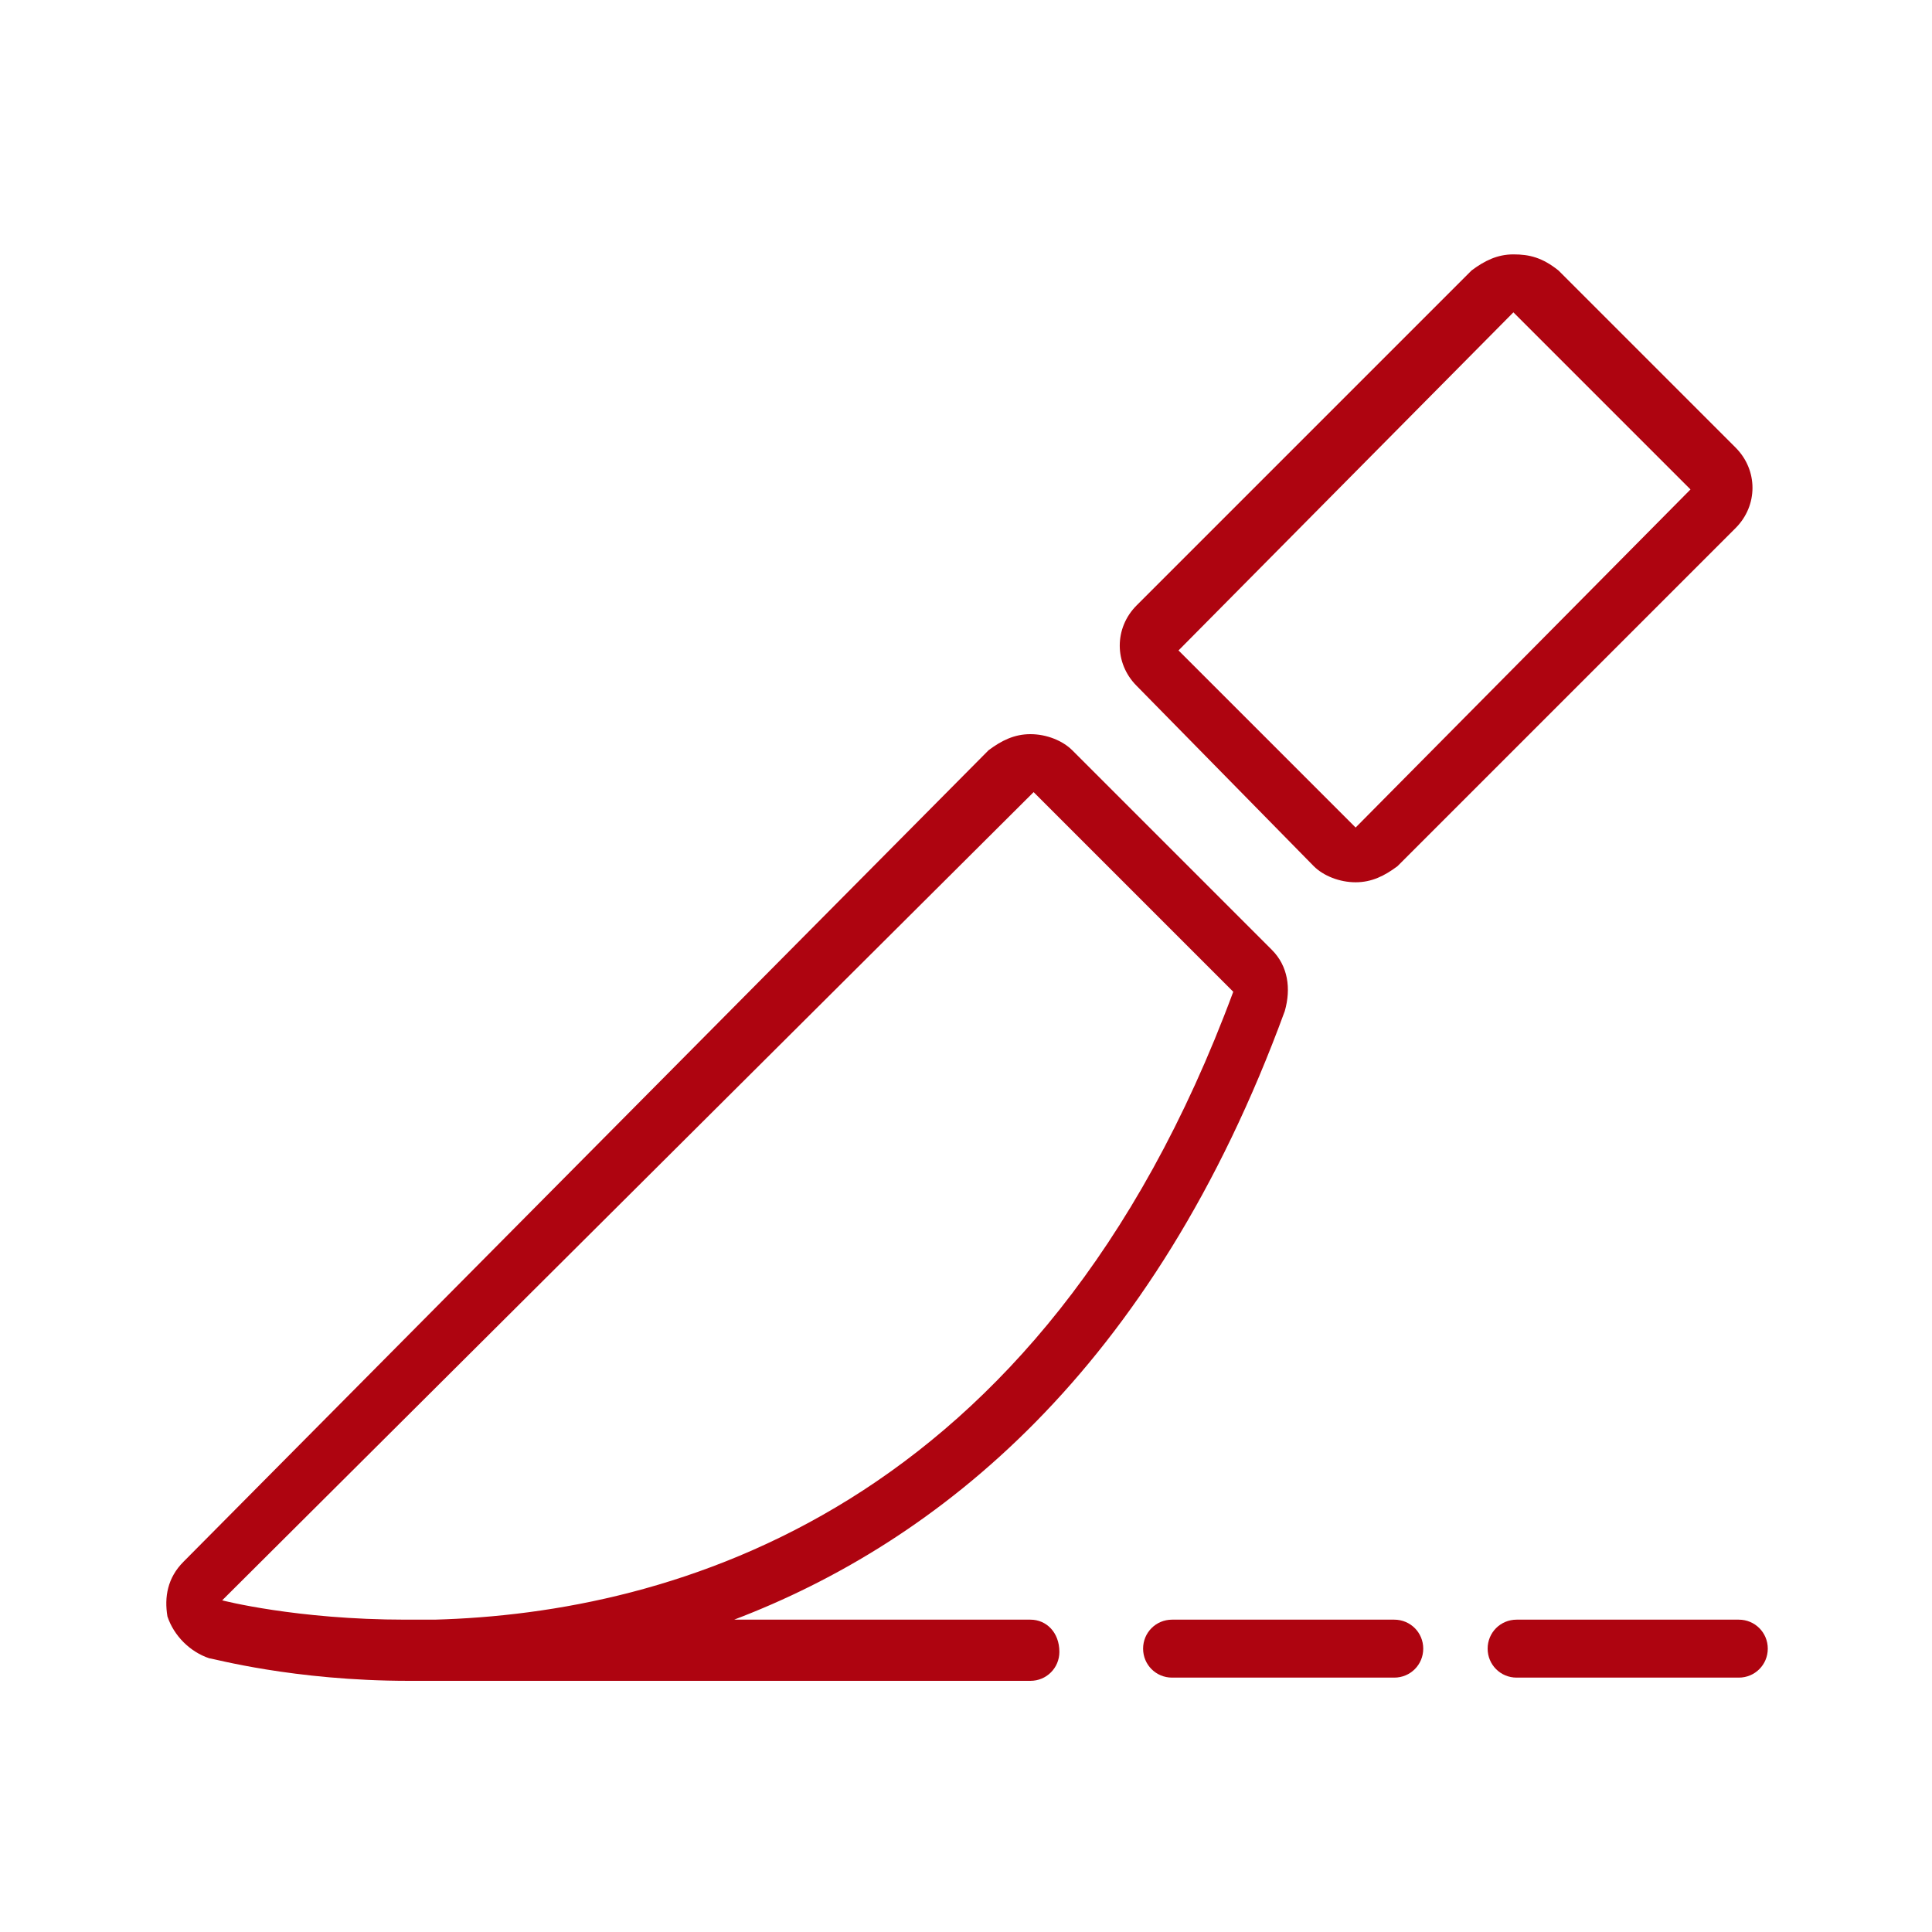
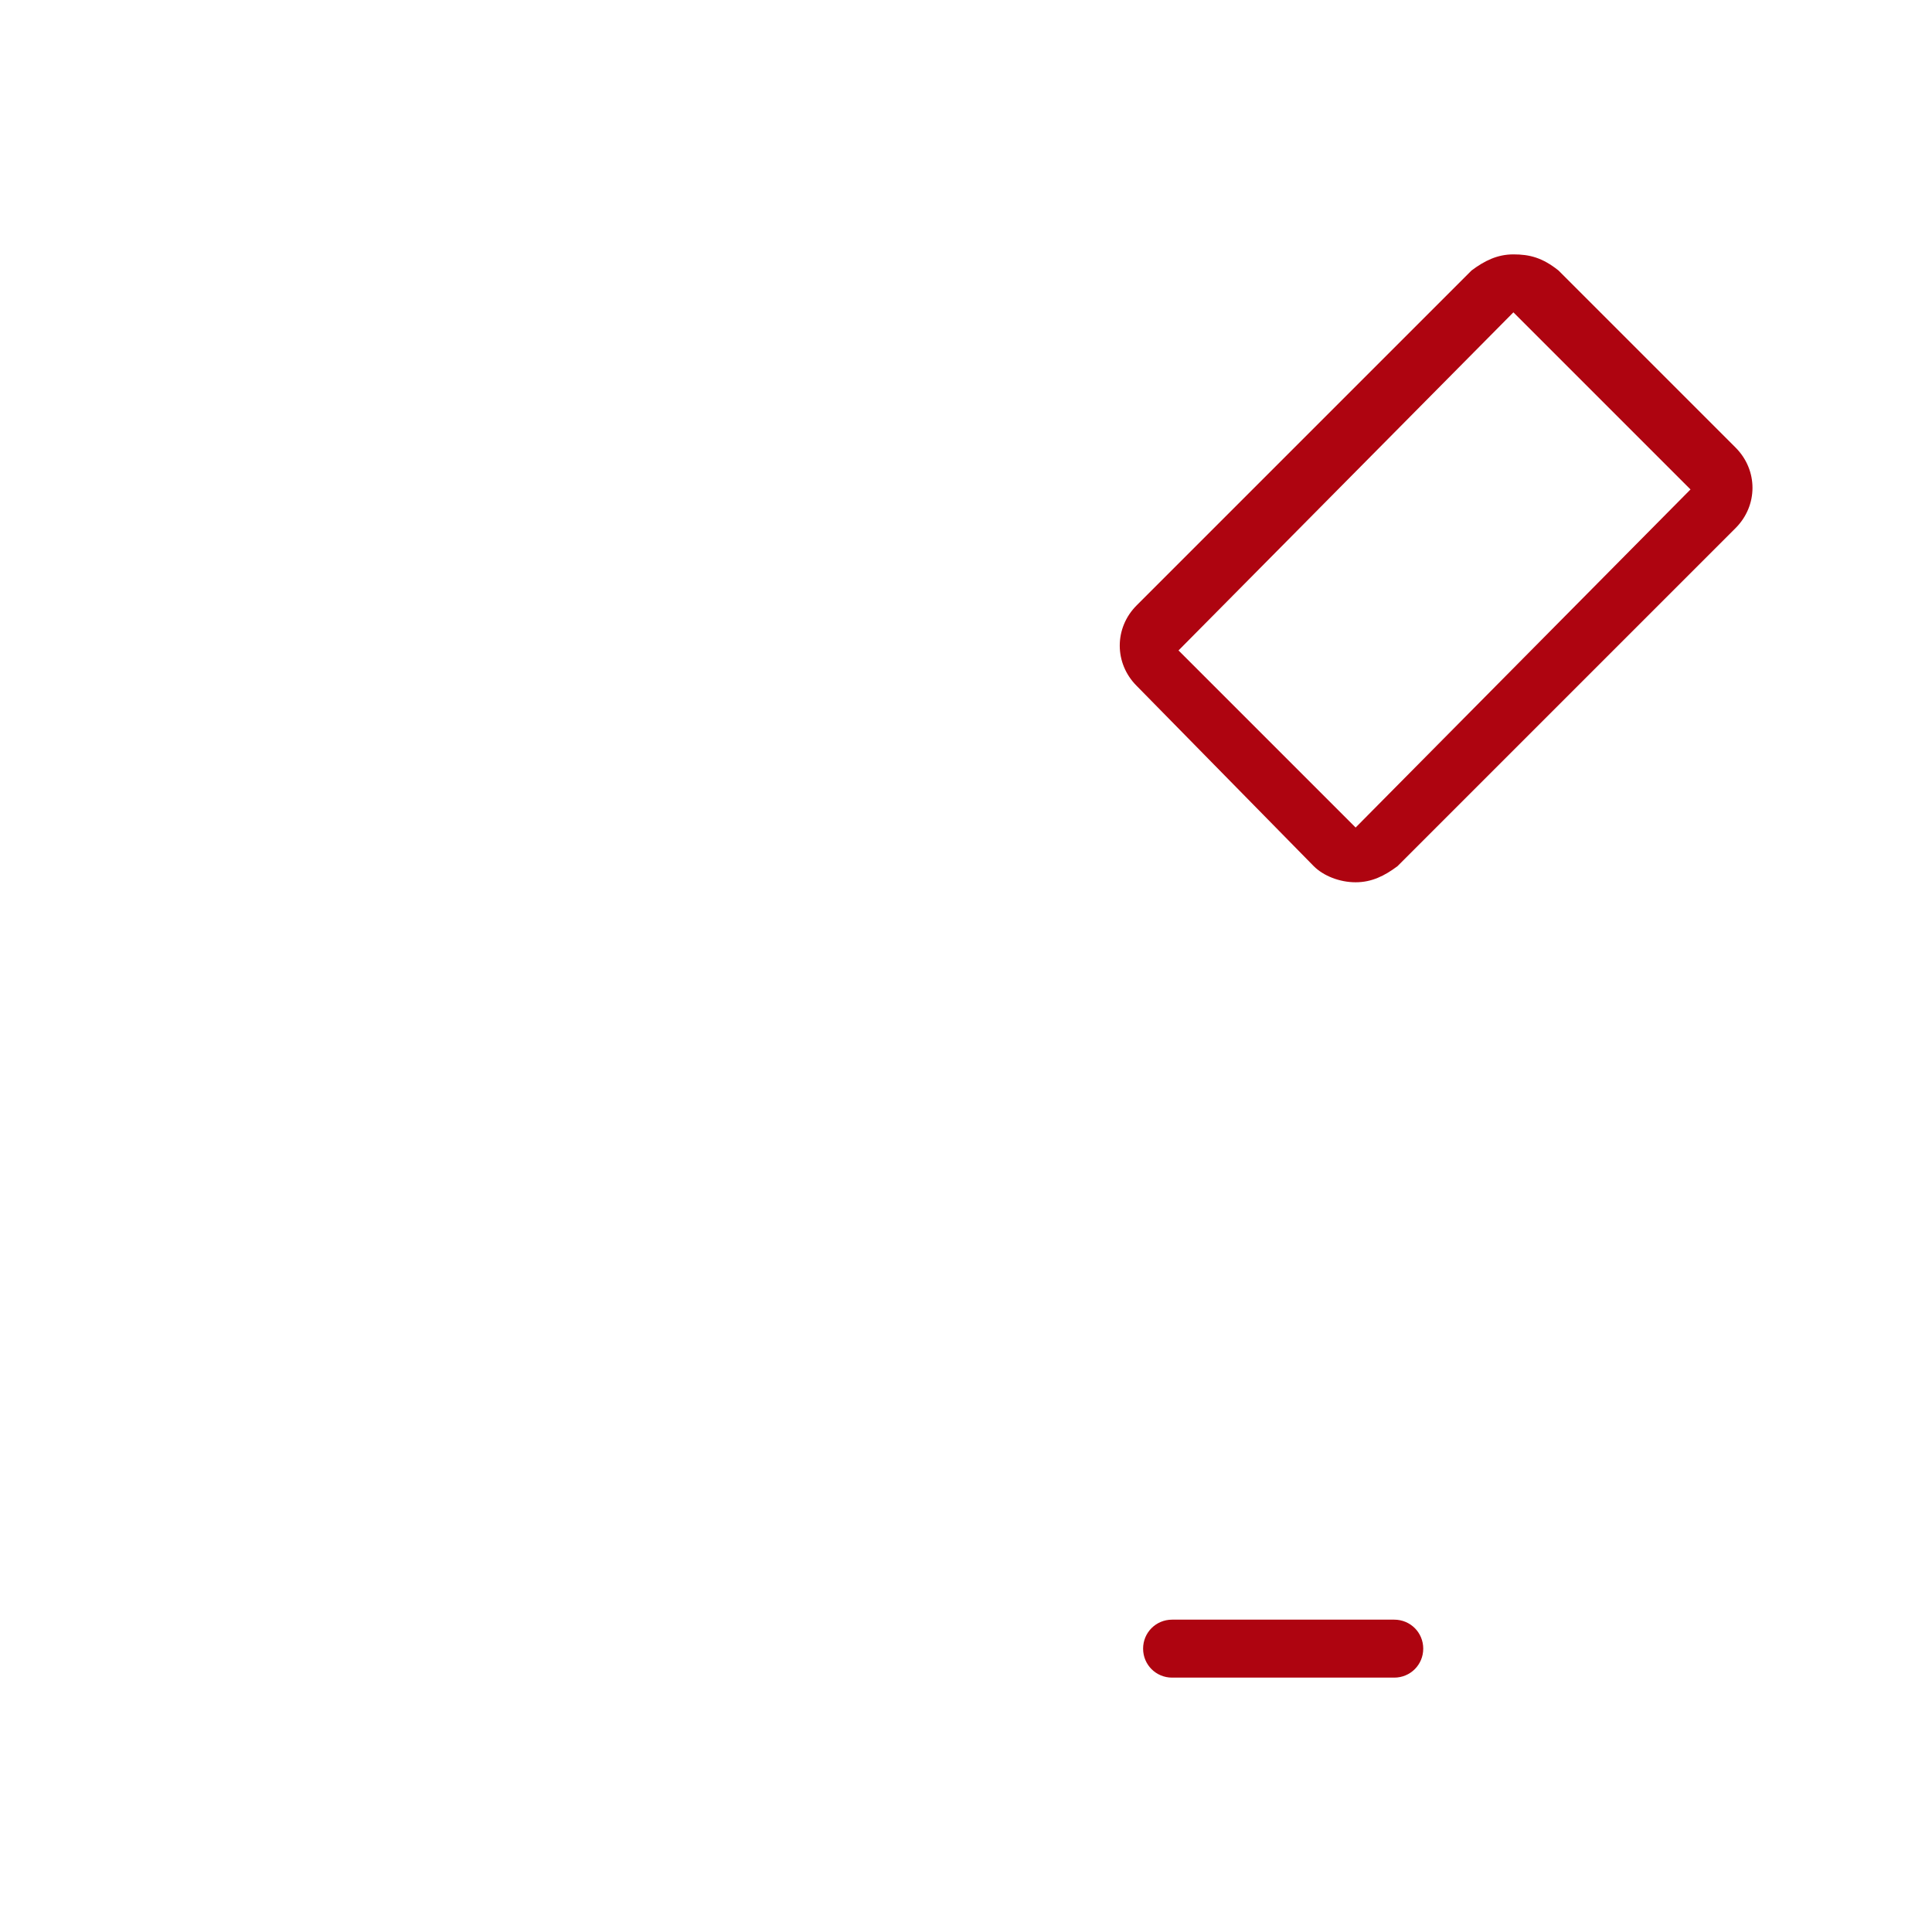
<svg xmlns="http://www.w3.org/2000/svg" version="1.1" id="Livello_1" x="0px" y="0px" viewBox="0 0 60 60" style="enable-background:new 0 0 60 60;" xml:space="preserve">
  <style type="text/css">
	.st0{fill:#AE0410;}
</style>
  <g>
    <path class="st0" d="M40.8,26.9c0.3,0.3,0.8,0.5,1.3,0.5s0.9-0.2,1.3-0.5l10.5-10.5c0.7-0.7,0.7-1.8,0-2.5l-5.5-5.5   C47.9,8,47.5,7.9,47,7.9s-0.9,0.2-1.3,0.5L35.3,18.8c-0.7,0.7-0.7,1.8,0,2.5L40.8,26.9z M47,9.7l5.5,5.5L42.1,25.7l-5.5-5.5L47,9.7   z" />
-     <path class="st0" d="M32,50.3h-9.2c6.3-2.4,13-7.7,17.1-18.9c0.2-0.7,0.1-1.4-0.4-1.9l-6.2-6.2C33,23,32.5,22.8,32,22.8   s-0.9,0.2-1.3,0.5l-25,25.2c-0.5,0.5-0.6,1.1-0.5,1.7c0.2,0.6,0.7,1.1,1.3,1.3c0.1,0,2.6,0.7,6.2,0.7c0.3,0,0.6,0,0.9,0H32   c0.5,0,0.9-0.4,0.9-0.9C32.9,50.7,32.5,50.3,32,50.3z M32.1,24.6l6.2,6.2c-6,16.2-17.5,19.3-24.8,19.5h-0.8c0,0,0,0-0.1,0   c-3.4,0-5.7-0.6-5.7-0.6L32.1,24.6z" />
    <path class="st0" d="M43.3,50.3h-6.9c-0.5,0-0.9,0.4-0.9,0.9s0.4,0.9,0.9,0.9h6.9c0.5,0,0.9-0.4,0.9-0.9S43.8,50.3,43.3,50.3z" />
-     <path class="st0" d="M54,50.3h-6.9c-0.5,0-0.9,0.4-0.9,0.9s0.4,0.9,0.9,0.9H54c0.5,0,0.9-0.4,0.9-0.9S54.5,50.3,54,50.3z" />
  </g>
</svg>